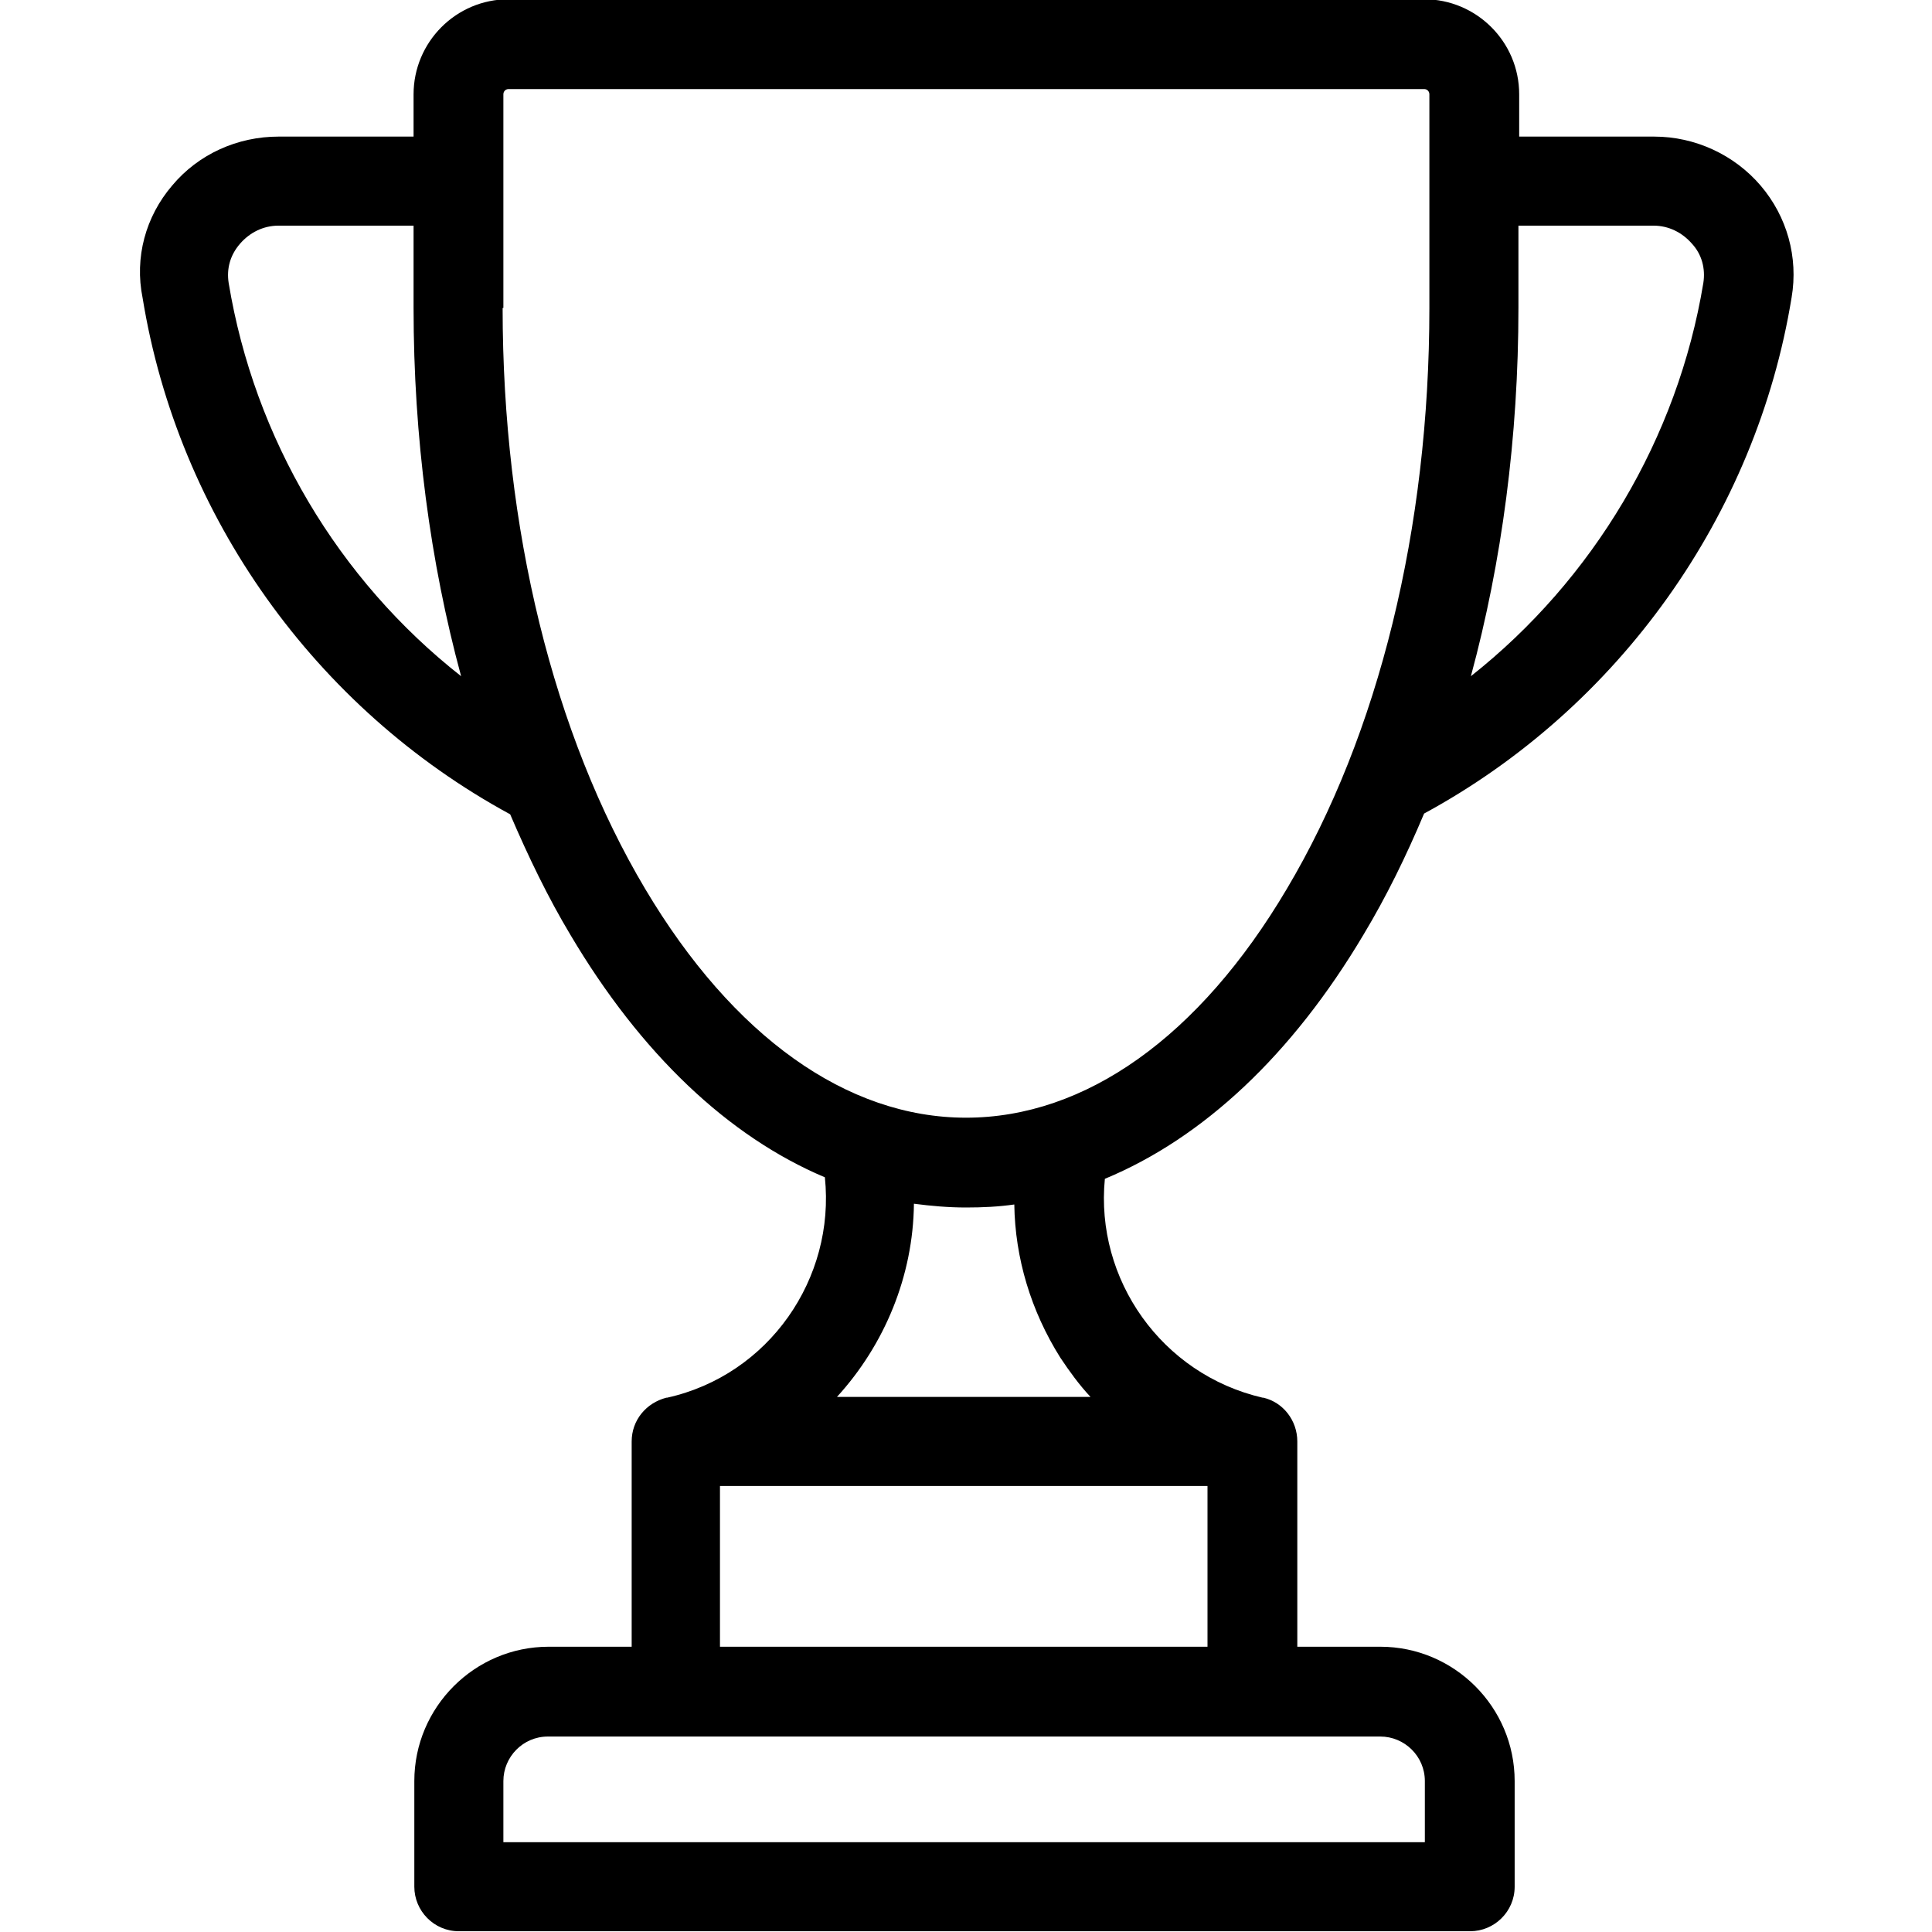
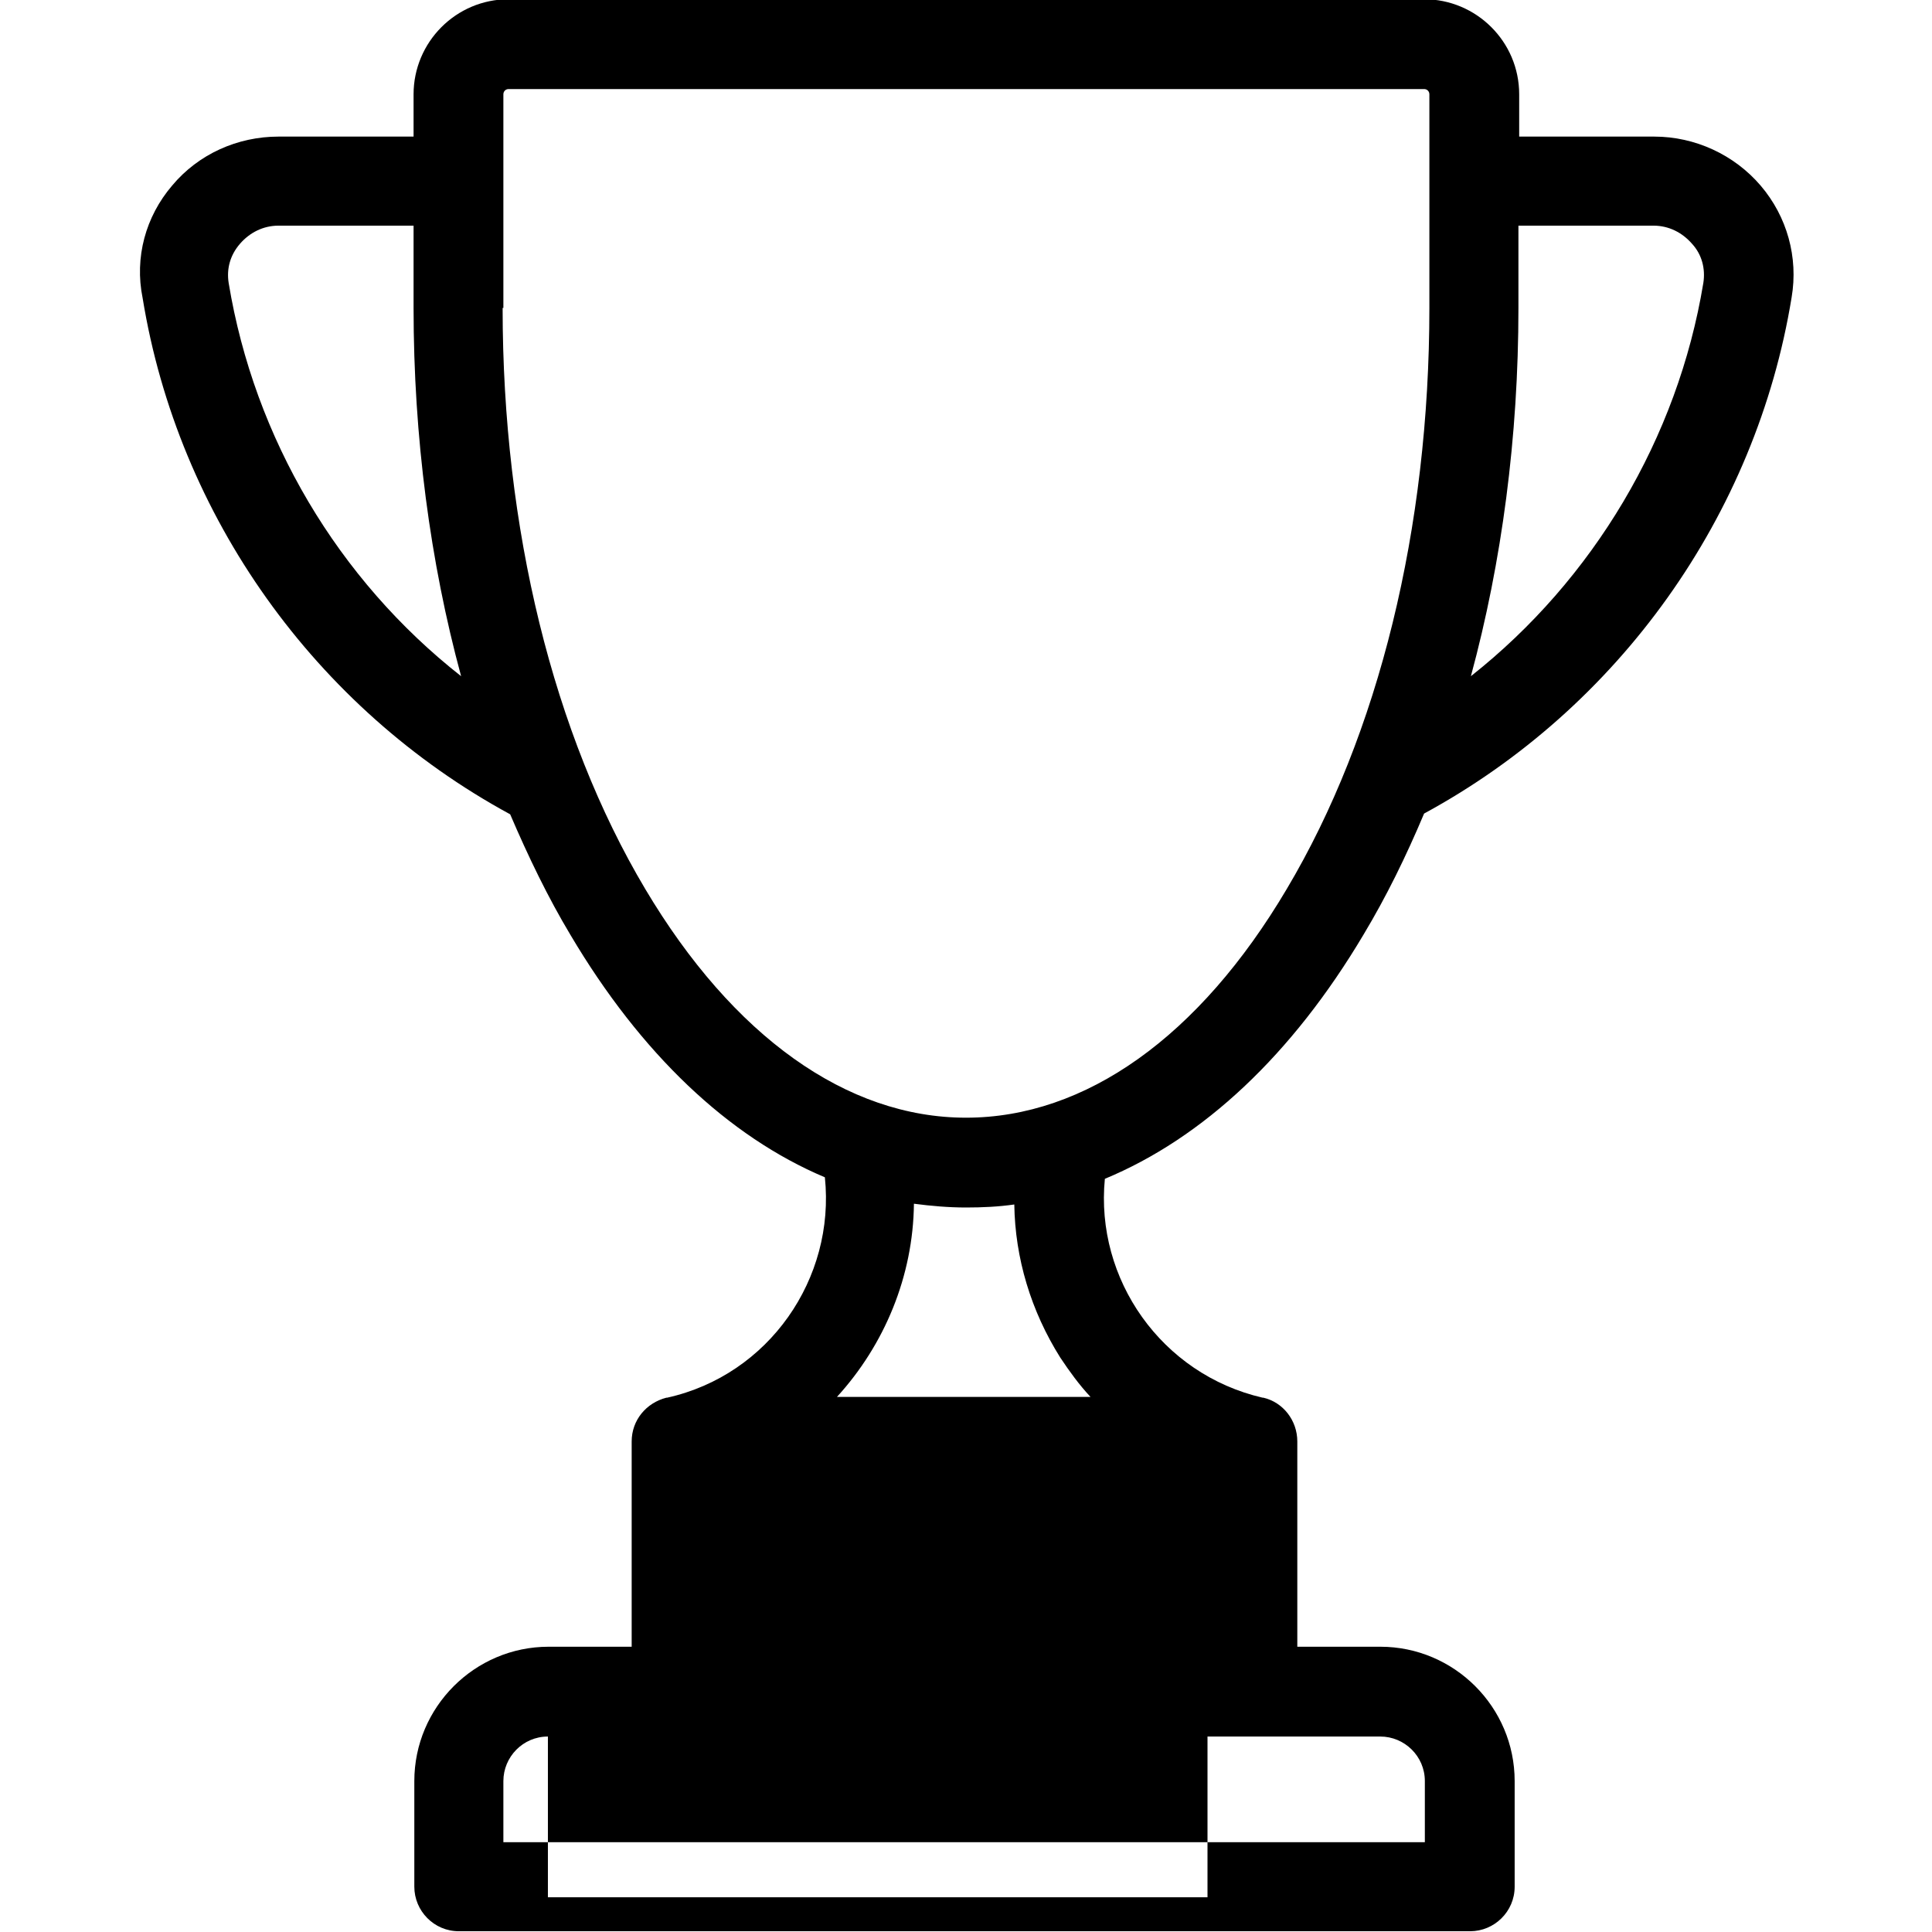
<svg xmlns="http://www.w3.org/2000/svg" version="1.1" id="Livello_1" x="0px" y="0px" viewBox="0 0 256 256" style="enable-background:new 0 0 256 256;" xml:space="preserve">
  <g>
    <g>
-       <path d="M22.8,24.6c3.5-4.2,8.7-6.5,14.1-6.5h17.9v-5.6c0-6.9,5.6-12.6,12.6-12.6h121.3c6.9,0,12.6,5.6,12.6,12.6v5.6h17.9    c5.4,0,10.6,2.4,14.1,6.5c3.5,4.1,5,9.5,4.1,14.8c-4.7,28.9-22.9,54.4-48.7,68.4c-2.4,5.7-5,11-8,16c-9.5,16-21.3,27-34.3,32.4    c-1.3,13.3,7.5,25.9,20.9,29c0,0,0,0,0.1,0c2.6,0.6,4.5,3,4.5,5.8v27.2h11c9.8,0,17.8,8,17.8,17.8v14c0,3.3-2.7,5.9-5.9,5.9h-134    c-3.3,0-5.9-2.7-5.9-5.9v-14c0-9.8,8-17.8,17.8-17.8h11V191c0-2.8,1.9-5.1,4.6-5.8c0,0,0,0,0.1,0c13.5-3,22.3-15.8,20.9-29.2    c-12.8-5.4-24.4-16.4-33.7-32.1c-3-5-5.6-10.4-8-16c-25.8-14-44-39.5-48.7-68.4C17.8,34.1,19.3,28.7,22.8,24.6z M225.7,37.5    c0.3-1.9-0.2-3.8-1.5-5.2c-1.3-1.5-3.1-2.4-5.1-2.4h-17.9v10.9c0,17.1-2.2,33.7-6.3,48.8C211.1,76.8,222.3,58.1,225.7,37.5z     M72.6,230.1c-3.3,0-5.9,2.7-5.9,5.9v8.1h122.1V236c0-3.3-2.7-5.9-5.9-5.9H72.6z M95.4,196.9v21.3H160v-21.3H95.4z M144.5,185.1    c-1.5-1.6-2.8-3.4-4-5.2c-3.9-6.2-6-13.2-6.1-20.3c-2.1,0.3-4.2,0.4-6.4,0.4c-2.3,0-4.6-0.2-6.9-0.5c-0.1,9.6-3.9,18.7-10.2,25.6    L144.5,185.1L144.5,185.1z M66.6,40.8c0,29.2,6.7,56.5,18.9,77c11.6,19.5,26.7,30.3,42.5,30.3c15.8,0,30.9-10.7,42.5-30.3    c12.2-20.5,18.9-47.8,18.9-77V12.5c0-0.4-0.3-0.7-0.7-0.7H67.4c-0.4,0-0.7,0.3-0.7,0.7V40.8z M30.3,37.5    c3.4,20.6,14.5,39.3,30.8,52.1c-4.1-15.1-6.3-31.7-6.3-48.8V29.9H36.9c-2,0-3.8,0.9-5.1,2.4C30.5,33.8,30,35.6,30.3,37.5z" />
+       <path d="M22.8,24.6c3.5-4.2,8.7-6.5,14.1-6.5h17.9v-5.6c0-6.9,5.6-12.6,12.6-12.6h121.3c6.9,0,12.6,5.6,12.6,12.6v5.6h17.9    c5.4,0,10.6,2.4,14.1,6.5c3.5,4.1,5,9.5,4.1,14.8c-4.7,28.9-22.9,54.4-48.7,68.4c-2.4,5.7-5,11-8,16c-9.5,16-21.3,27-34.3,32.4    c-1.3,13.3,7.5,25.9,20.9,29c0,0,0,0,0.1,0c2.6,0.6,4.5,3,4.5,5.8v27.2h11c9.8,0,17.8,8,17.8,17.8v14c0,3.3-2.7,5.9-5.9,5.9h-134    c-3.3,0-5.9-2.7-5.9-5.9v-14c0-9.8,8-17.8,17.8-17.8h11V191c0-2.8,1.9-5.1,4.6-5.8c0,0,0,0,0.1,0c13.5-3,22.3-15.8,20.9-29.2    c-12.8-5.4-24.4-16.4-33.7-32.1c-3-5-5.6-10.4-8-16c-25.8-14-44-39.5-48.7-68.4C17.8,34.1,19.3,28.7,22.8,24.6z M225.7,37.5    c0.3-1.9-0.2-3.8-1.5-5.2c-1.3-1.5-3.1-2.4-5.1-2.4h-17.9v10.9c0,17.1-2.2,33.7-6.3,48.8C211.1,76.8,222.3,58.1,225.7,37.5z     M72.6,230.1c-3.3,0-5.9,2.7-5.9,5.9v8.1h122.1V236c0-3.3-2.7-5.9-5.9-5.9H72.6z v21.3H160v-21.3H95.4z M144.5,185.1    c-1.5-1.6-2.8-3.4-4-5.2c-3.9-6.2-6-13.2-6.1-20.3c-2.1,0.3-4.2,0.4-6.4,0.4c-2.3,0-4.6-0.2-6.9-0.5c-0.1,9.6-3.9,18.7-10.2,25.6    L144.5,185.1L144.5,185.1z M66.6,40.8c0,29.2,6.7,56.5,18.9,77c11.6,19.5,26.7,30.3,42.5,30.3c15.8,0,30.9-10.7,42.5-30.3    c12.2-20.5,18.9-47.8,18.9-77V12.5c0-0.4-0.3-0.7-0.7-0.7H67.4c-0.4,0-0.7,0.3-0.7,0.7V40.8z M30.3,37.5    c3.4,20.6,14.5,39.3,30.8,52.1c-4.1-15.1-6.3-31.7-6.3-48.8V29.9H36.9c-2,0-3.8,0.9-5.1,2.4C30.5,33.8,30,35.6,30.3,37.5z" />
    </g>
  </g>
</svg>